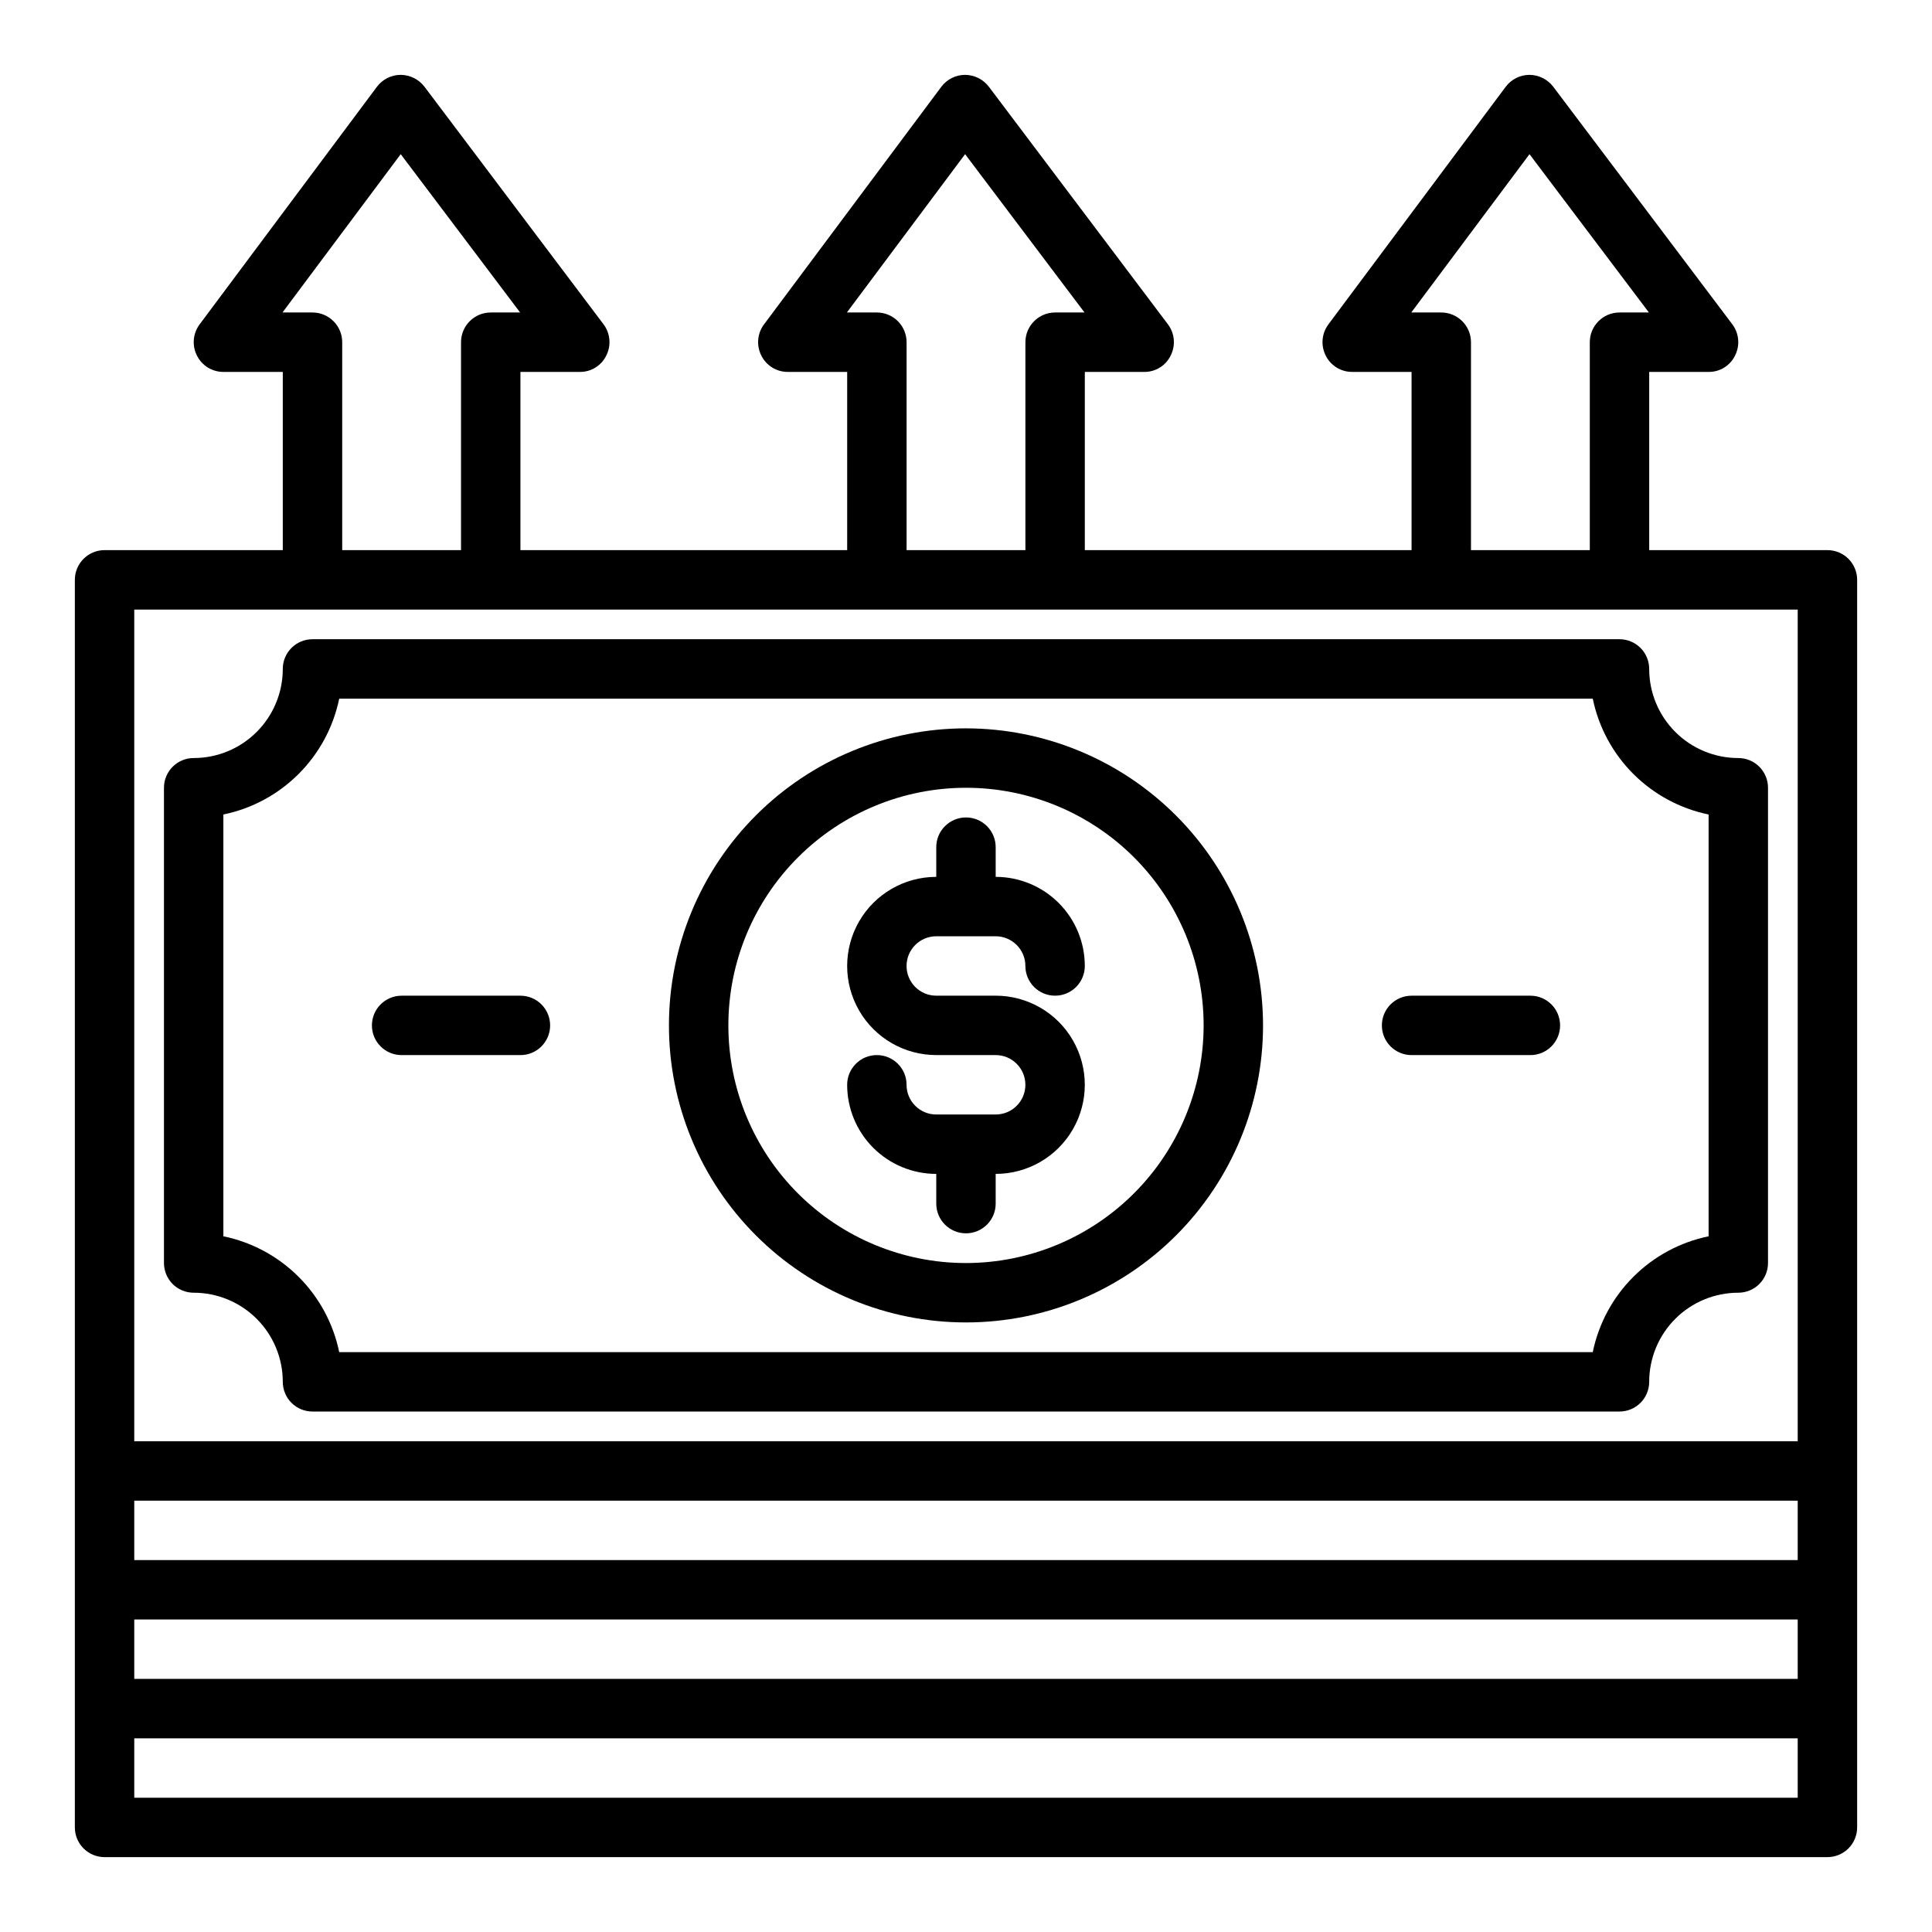
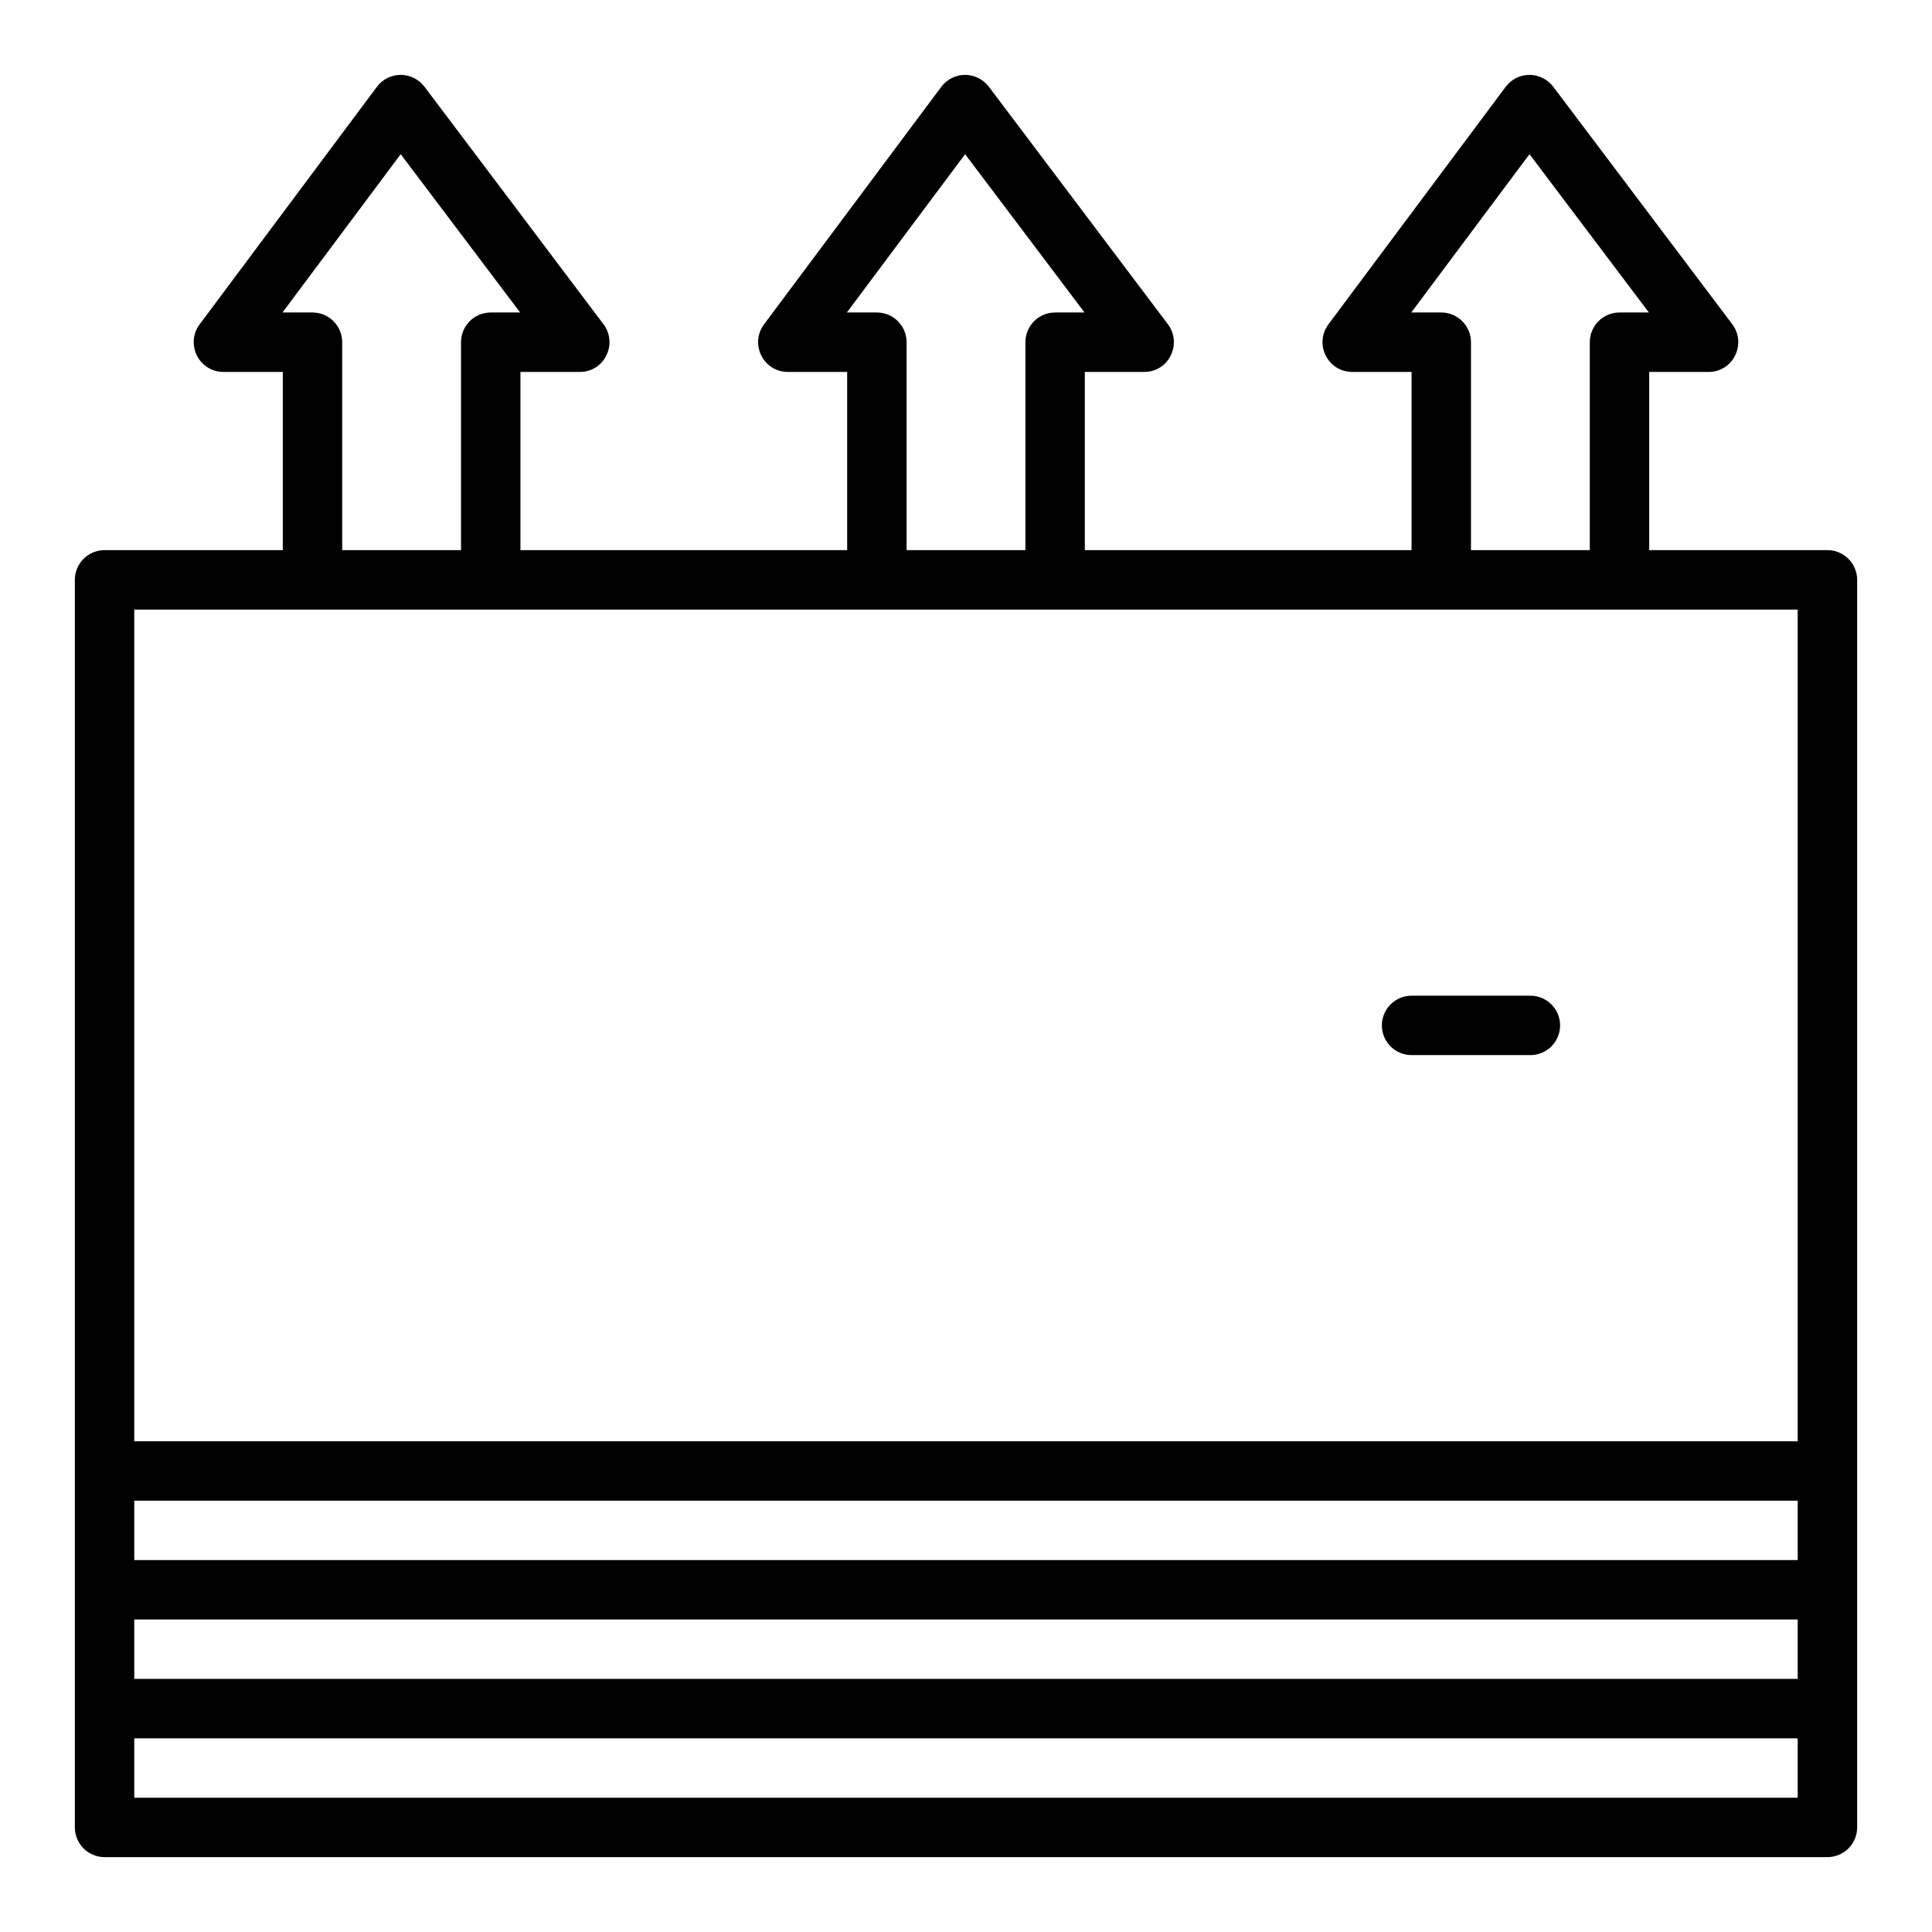
<svg xmlns="http://www.w3.org/2000/svg" fill="#000000" width="800px" height="800px" version="1.1" viewBox="144 144 512 512">
  <g>
    <path d="m628.29 289.79h-47.234v-47.23h15.746c2.977 0.035 5.703-1.652 7.004-4.332 1.352-2.664 1.078-5.867-0.707-8.266l-47.469-62.977v0.004c-1.5-1.969-3.824-3.133-6.297-3.152-2.481 0-4.812 1.168-6.301 3.152l-46.996 62.977 0.004-0.004c-1.789 2.398-2.062 5.602-0.711 8.266 1.316 2.664 4.035 4.344 7.008 4.332h15.742v47.23h-86.59v-47.23h15.742c2.977 0.035 5.707-1.652 7.008-4.332 1.352-2.664 1.078-5.867-0.711-8.266l-47.469-62.977v0.004c-1.496-1.969-3.824-3.133-6.297-3.152-2.477 0-4.809 1.168-6.297 3.152l-46.996 62.977v-0.004c-1.785 2.398-2.062 5.602-0.707 8.266 1.316 2.664 4.035 4.344 7.004 4.332h15.742v47.23h-86.59v-47.23h15.746c2.973 0.035 5.703-1.652 7.004-4.332 1.352-2.664 1.078-5.867-0.707-8.266l-47.469-62.977v0.004c-1.5-1.969-3.824-3.133-6.297-3.152-2.481 0-4.812 1.168-6.301 3.152l-46.996 62.977v-0.004c-1.785 2.398-2.059 5.602-0.707 8.266 1.316 2.664 4.035 4.344 7.008 4.332h15.742v47.23h-47.23c-4.348 0-7.875 3.527-7.875 7.875v330.62c0 2.086 0.832 4.09 2.309 5.566 1.477 1.473 3.477 2.305 5.566 2.305h456.58c2.086 0 4.09-0.832 5.566-2.305 1.473-1.477 2.305-3.481 2.305-5.566v-330.62c0-2.09-0.832-4.094-2.305-5.566-1.477-1.477-3.481-2.309-5.566-2.309zm-110.29-62.977 31.332-41.957 31.645 41.957h-7.793c-4.348 0-7.871 3.527-7.871 7.875v55.105l-31.488-0.004v-55.102c0-2.09-0.832-4.09-2.309-5.566-1.477-1.477-3.477-2.309-5.566-2.309zm-149.57 0 31.332-41.957 31.645 41.957h-7.793c-4.348 0-7.871 3.527-7.871 7.875v55.105l-31.488-0.004v-55.102c0-2.09-0.828-4.09-2.305-5.566-1.477-1.477-3.481-2.309-5.566-2.309zm-149.57 0 31.332-41.957 31.648 41.957h-7.793c-4.348 0-7.871 3.527-7.871 7.875v55.105l-31.488-0.004v-55.102c0-2.09-0.832-4.09-2.309-5.566-1.477-1.477-3.477-2.309-5.566-2.309zm401.55 393.6h-440.83v-15.742h440.83zm0-31.488h-440.83v-15.742h440.83zm0-31.488h-440.83v-15.742h440.83zm0-31.488h-440.83v-220.41h440.83z" />
-     <path d="m392.12 392.12h15.746c2.086 0 4.09 0.832 5.566 2.309 1.477 1.477 2.305 3.477 2.305 5.566 0 4.348 3.523 7.871 7.871 7.871 4.348 0 7.875-3.523 7.875-7.871 0-6.266-2.488-12.273-6.918-16.699-4.43-4.43-10.438-6.918-16.699-6.918v-7.871c0-4.348-3.523-7.875-7.871-7.875s-7.875 3.527-7.875 7.875v7.871c-8.438 0-16.23 4.5-20.449 11.809-4.219 7.305-4.219 16.309 0 23.613 4.219 7.309 12.012 11.809 20.449 11.809h15.746c4.348 0 7.871 3.527 7.871 7.875 0 4.348-3.523 7.871-7.871 7.871h-15.746c-4.348 0-7.871-3.523-7.871-7.871 0-4.348-3.523-7.875-7.871-7.875-4.348 0-7.871 3.527-7.871 7.875 0 6.262 2.488 12.27 6.914 16.699 4.43 4.426 10.438 6.914 16.699 6.914v7.875c0 4.348 3.527 7.871 7.875 7.871s7.871-3.523 7.871-7.871v-7.875c8.438 0 16.234-4.5 20.453-11.809 4.219-7.305 4.219-16.309 0-23.613-4.219-7.309-12.016-11.809-20.453-11.809h-15.746c-4.348 0-7.871-3.523-7.871-7.871s3.523-7.875 7.871-7.875z" />
-     <path d="m400 337.02c-20.879 0-40.902 8.293-55.664 23.055-14.766 14.766-23.059 34.785-23.059 55.664 0 20.879 8.293 40.902 23.059 55.664 14.762 14.762 34.785 23.055 55.664 23.055 20.875 0 40.898-8.293 55.664-23.055 14.762-14.762 23.055-34.785 23.055-55.664-0.023-20.871-8.324-40.879-23.082-55.637-14.758-14.758-34.766-23.059-55.637-23.082zm0 141.7c-16.703 0-32.723-6.637-44.531-18.445-11.812-11.809-18.445-27.828-18.445-44.531 0-16.703 6.633-32.719 18.445-44.531 11.809-11.809 27.828-18.445 44.531-18.445 16.699 0 32.719 6.637 44.531 18.445 11.809 11.812 18.445 27.828 18.445 44.531-0.02 16.695-6.66 32.703-18.469 44.512-11.805 11.805-27.812 18.445-44.508 18.465z" />
-     <path d="m604.67 344.89c-6.266 0-12.27-2.488-16.699-6.918-4.43-4.43-6.918-10.434-6.918-16.699 0-2.086-0.828-4.09-2.305-5.566-1.477-1.477-3.481-2.305-5.566-2.305h-346.37c-4.348 0-7.871 3.523-7.871 7.871 0 6.266-2.488 12.27-6.918 16.699-4.426 4.43-10.434 6.918-16.699 6.918-4.348 0-7.871 3.523-7.871 7.871v125.95c0 2.086 0.832 4.09 2.305 5.566 1.477 1.477 3.481 2.305 5.566 2.305 6.266 0 12.273 2.488 16.699 6.918 4.43 4.43 6.918 10.438 6.918 16.699 0 2.086 0.828 4.09 2.305 5.566 1.477 1.477 3.481 2.305 5.566 2.305h346.37c2.086 0 4.09-0.828 5.566-2.305 1.477-1.477 2.305-3.481 2.305-5.566 0-6.262 2.488-12.27 6.918-16.699 4.43-4.43 10.434-6.918 16.699-6.918 2.086 0 4.09-0.828 5.566-2.305 1.477-1.477 2.305-3.481 2.305-5.566v-125.95c0-2.086-0.828-4.09-2.305-5.566-1.477-1.477-3.481-2.305-5.566-2.305zm-7.871 126.74c-7.559 1.555-14.496 5.293-19.953 10.75-5.457 5.457-9.195 12.395-10.75 19.953h-332.2c-1.555-7.559-5.293-14.496-10.75-19.953-5.457-5.457-12.391-9.195-19.949-10.75v-111.78c7.559-1.555 14.492-5.293 19.949-10.75 5.457-5.457 9.195-12.395 10.75-19.953h332.2c1.555 7.559 5.293 14.496 10.75 19.953 5.457 5.457 12.395 9.195 19.953 10.75z" />
    <path d="m549.57 407.87h-31.488c-4.348 0-7.871 3.523-7.871 7.871 0 4.348 3.523 7.871 7.871 7.871h31.488c4.348 0 7.871-3.523 7.871-7.871 0-4.348-3.523-7.871-7.871-7.871z" />
-     <path d="m281.92 407.87h-31.488c-4.348 0-7.871 3.523-7.871 7.871 0 4.348 3.523 7.871 7.871 7.871h31.488c4.348 0 7.871-3.523 7.871-7.871 0-4.348-3.523-7.871-7.871-7.871z" />
  </g>
</svg>